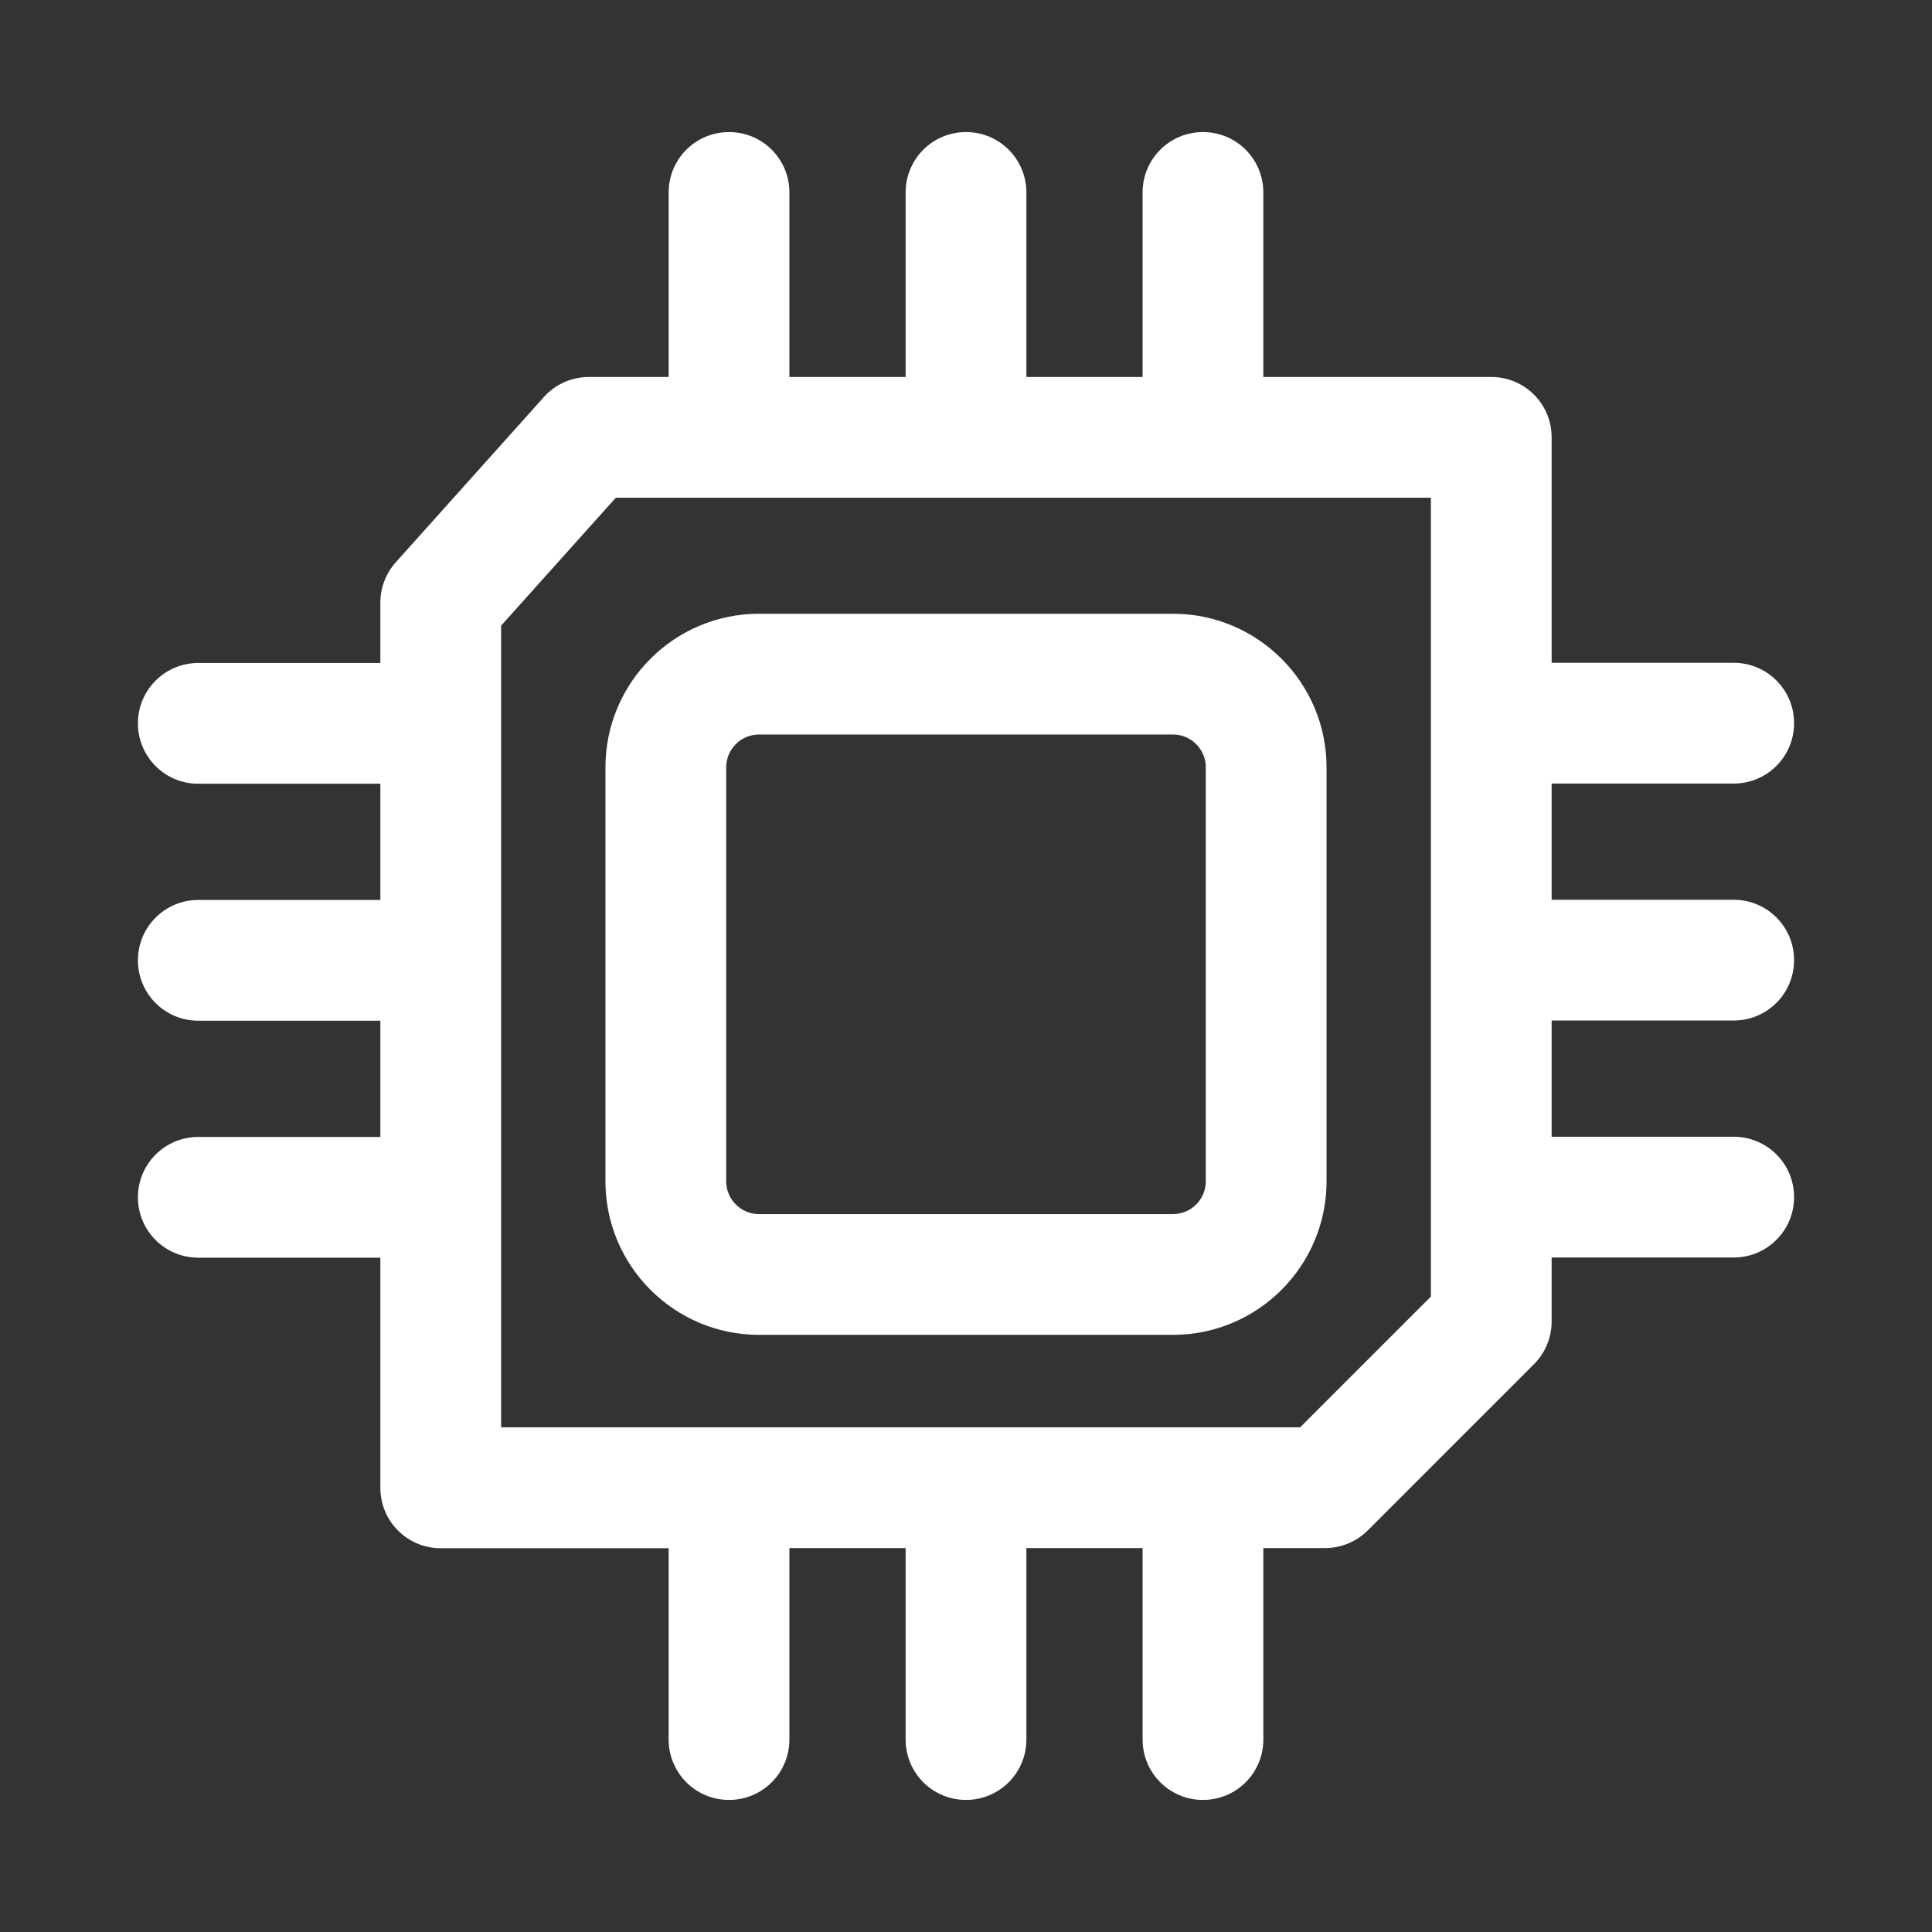
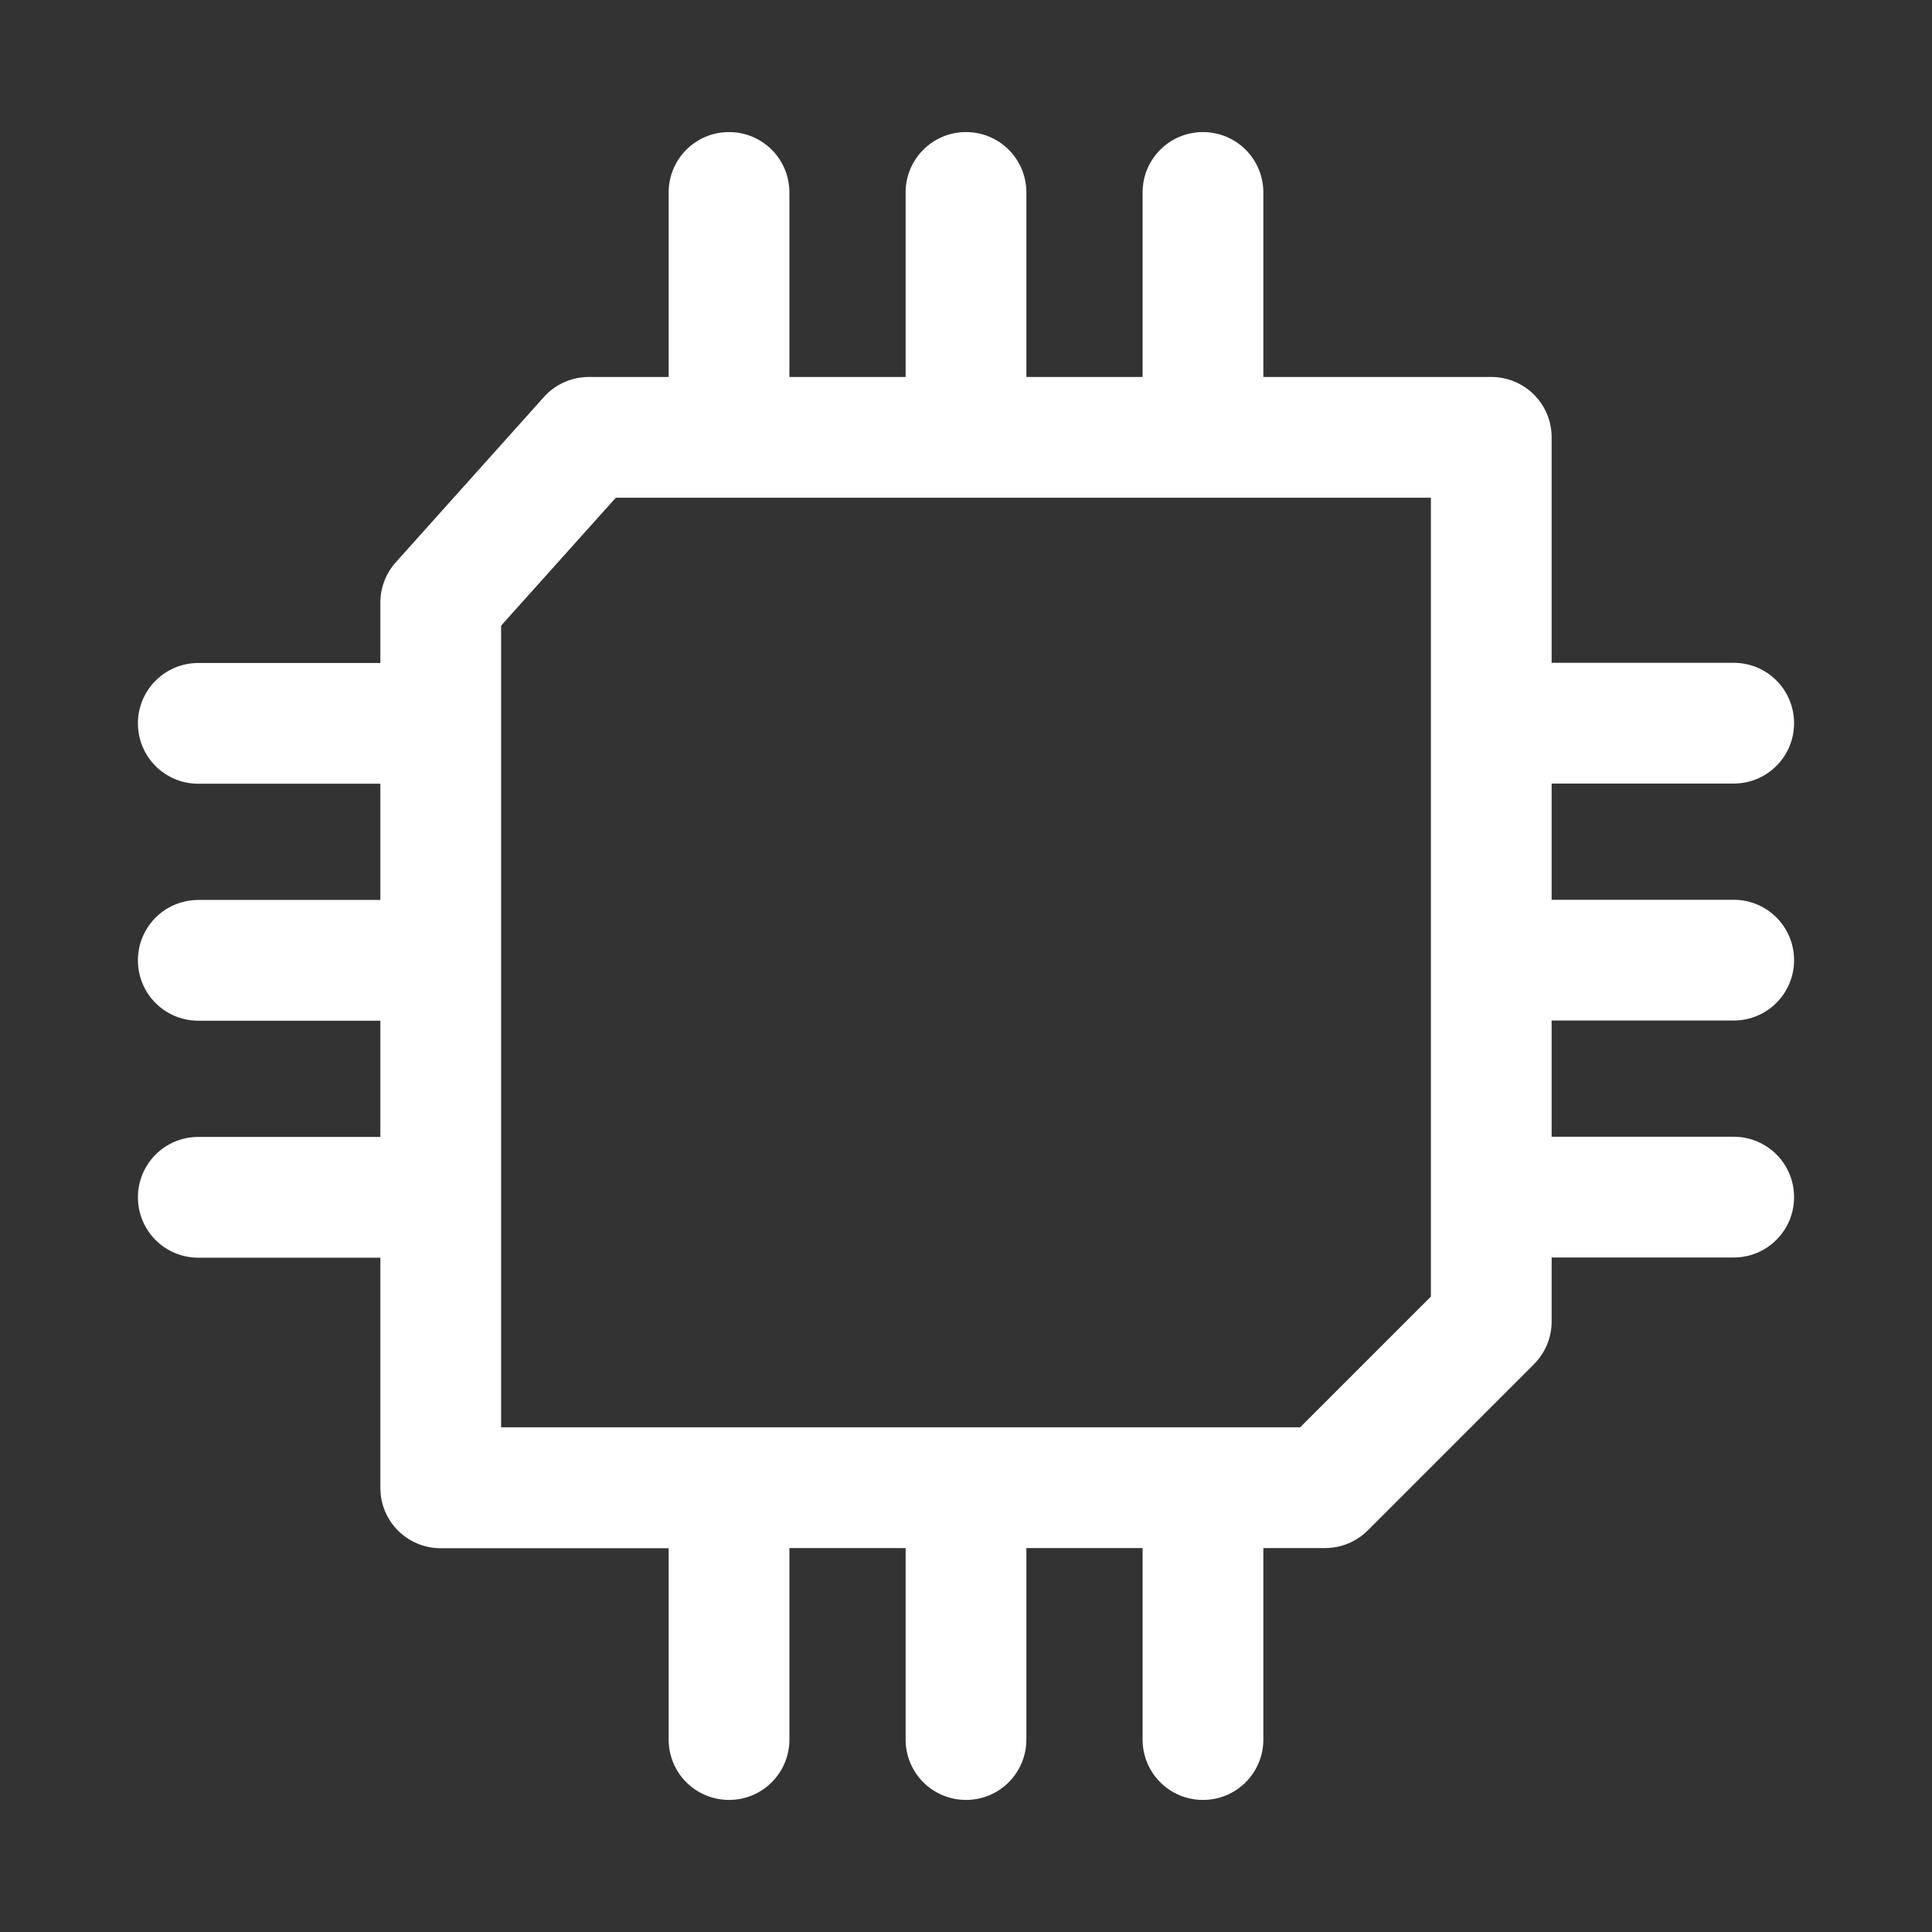
<svg xmlns="http://www.w3.org/2000/svg" t="1586428746794" class="icon" viewBox="0 0 1024 1024" version="1.1" p-id="5228" width="32" height="32">
  <rect x="0" y="0" width="1024" height="1024" fill="#333333" stroke="none" />
  <defs>
    <style type="text/css" />
  </defs>
-   <path d="M621.7 325.3H402.3c-44.9 0-81.4 36.5-81.4 81.4v219.4c0 44.9 36.5 81.4 81.4 81.4h219.4c44.9 0 81.4-36.5 81.4-81.4V406.7c0-44.9-36.5-81.4-81.4-81.4z m17.4 300.8c0 9.6-7.8 17.4-17.4 17.4H402.3c-9.6 0-17.4-7.8-17.4-17.4V406.7c0-9.6 7.8-17.4 17.4-17.4h219.4c9.6 0 17.4 7.8 17.4 17.4v219.4z" p-id="5229" fill="#ffffff" />
  <path d="M918.9 540.9c17.7 0 32-14.3 32-32s-14.3-32-32-32h-96.5v-61.6h96.5c17.7 0 32-14.3 32-32s-14.3-32-32-32h-96.5V231.8c0-17.7-14.3-32-32-32H669.6V102c0-17.7-14.3-32-32-32s-32 14.3-32 32v97.8H544V102c0-17.7-14.3-32-32-32s-32 14.3-32 32v97.8h-61.6V102c0-17.7-14.3-32-32-32s-32 14.3-32 32v97.8h-42.3c-9.1 0-17.8 3.9-23.8 10.6L209.8 298c-5.3 5.9-8.2 13.5-8.2 21.4v32h-96.5c-17.7 0-32 14.3-32 32s14.3 32 32 32h96.5V477h-96.5c-17.7 0-32 14.3-32 32s14.3 32 32 32h96.5v61.6h-96.5c-17.7 0-32 14.3-32 32s14.3 32 32 32h96.5v122c0 17.7 14.3 32 32 32h120.8V922c0 17.7 14.3 32 32 32s32-14.3 32-32V820.5H480V922c0 17.7 14.3 32 32 32s32-14.3 32-32V820.5h61.6V922c0 17.7 14.3 32 32 32s32-14.3 32-32V820.5h32.8c8.5 0 16.6-3.4 22.6-9.4l88-88c6-6 9.4-14.1 9.4-22.6v-34h96.5c17.7 0 32-14.3 32-32s-14.3-32-32-32h-96.5v-61.6h96.5zM689.1 756.5H265.6V331.6l60.8-67.8h432v423.4l-69.3 69.3z" p-id="5230" fill="#ffffff" />
</svg>